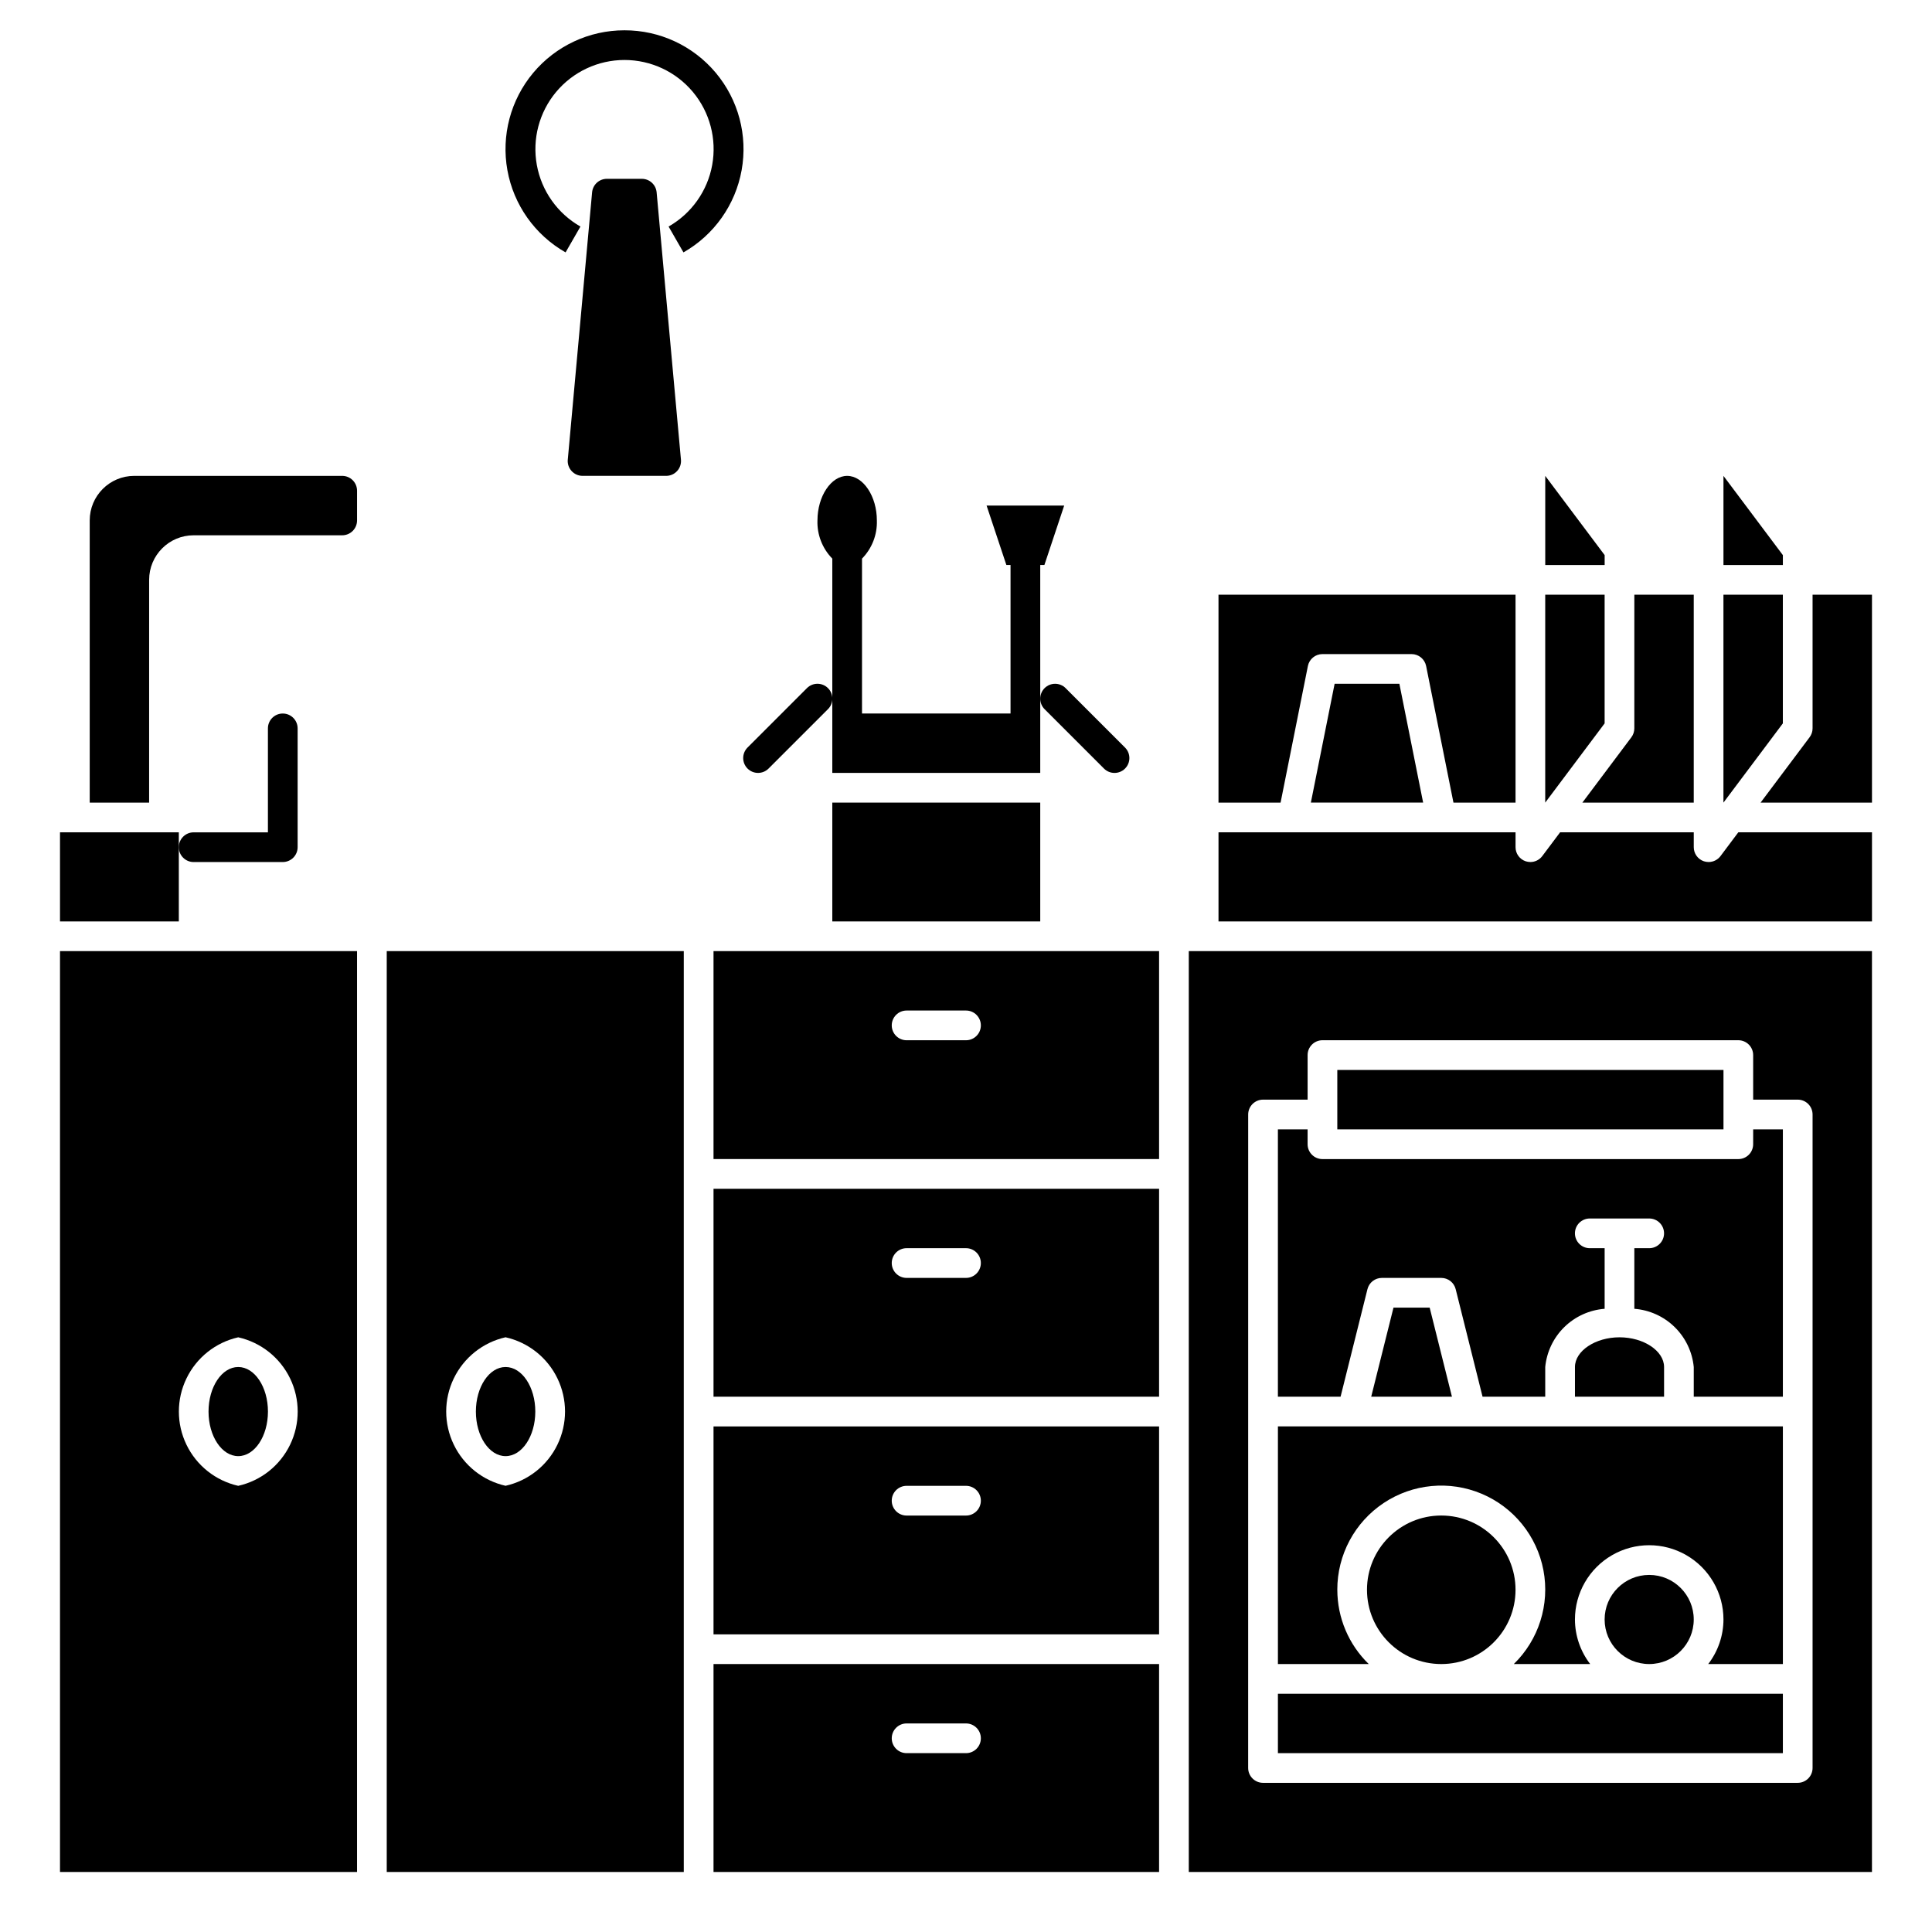
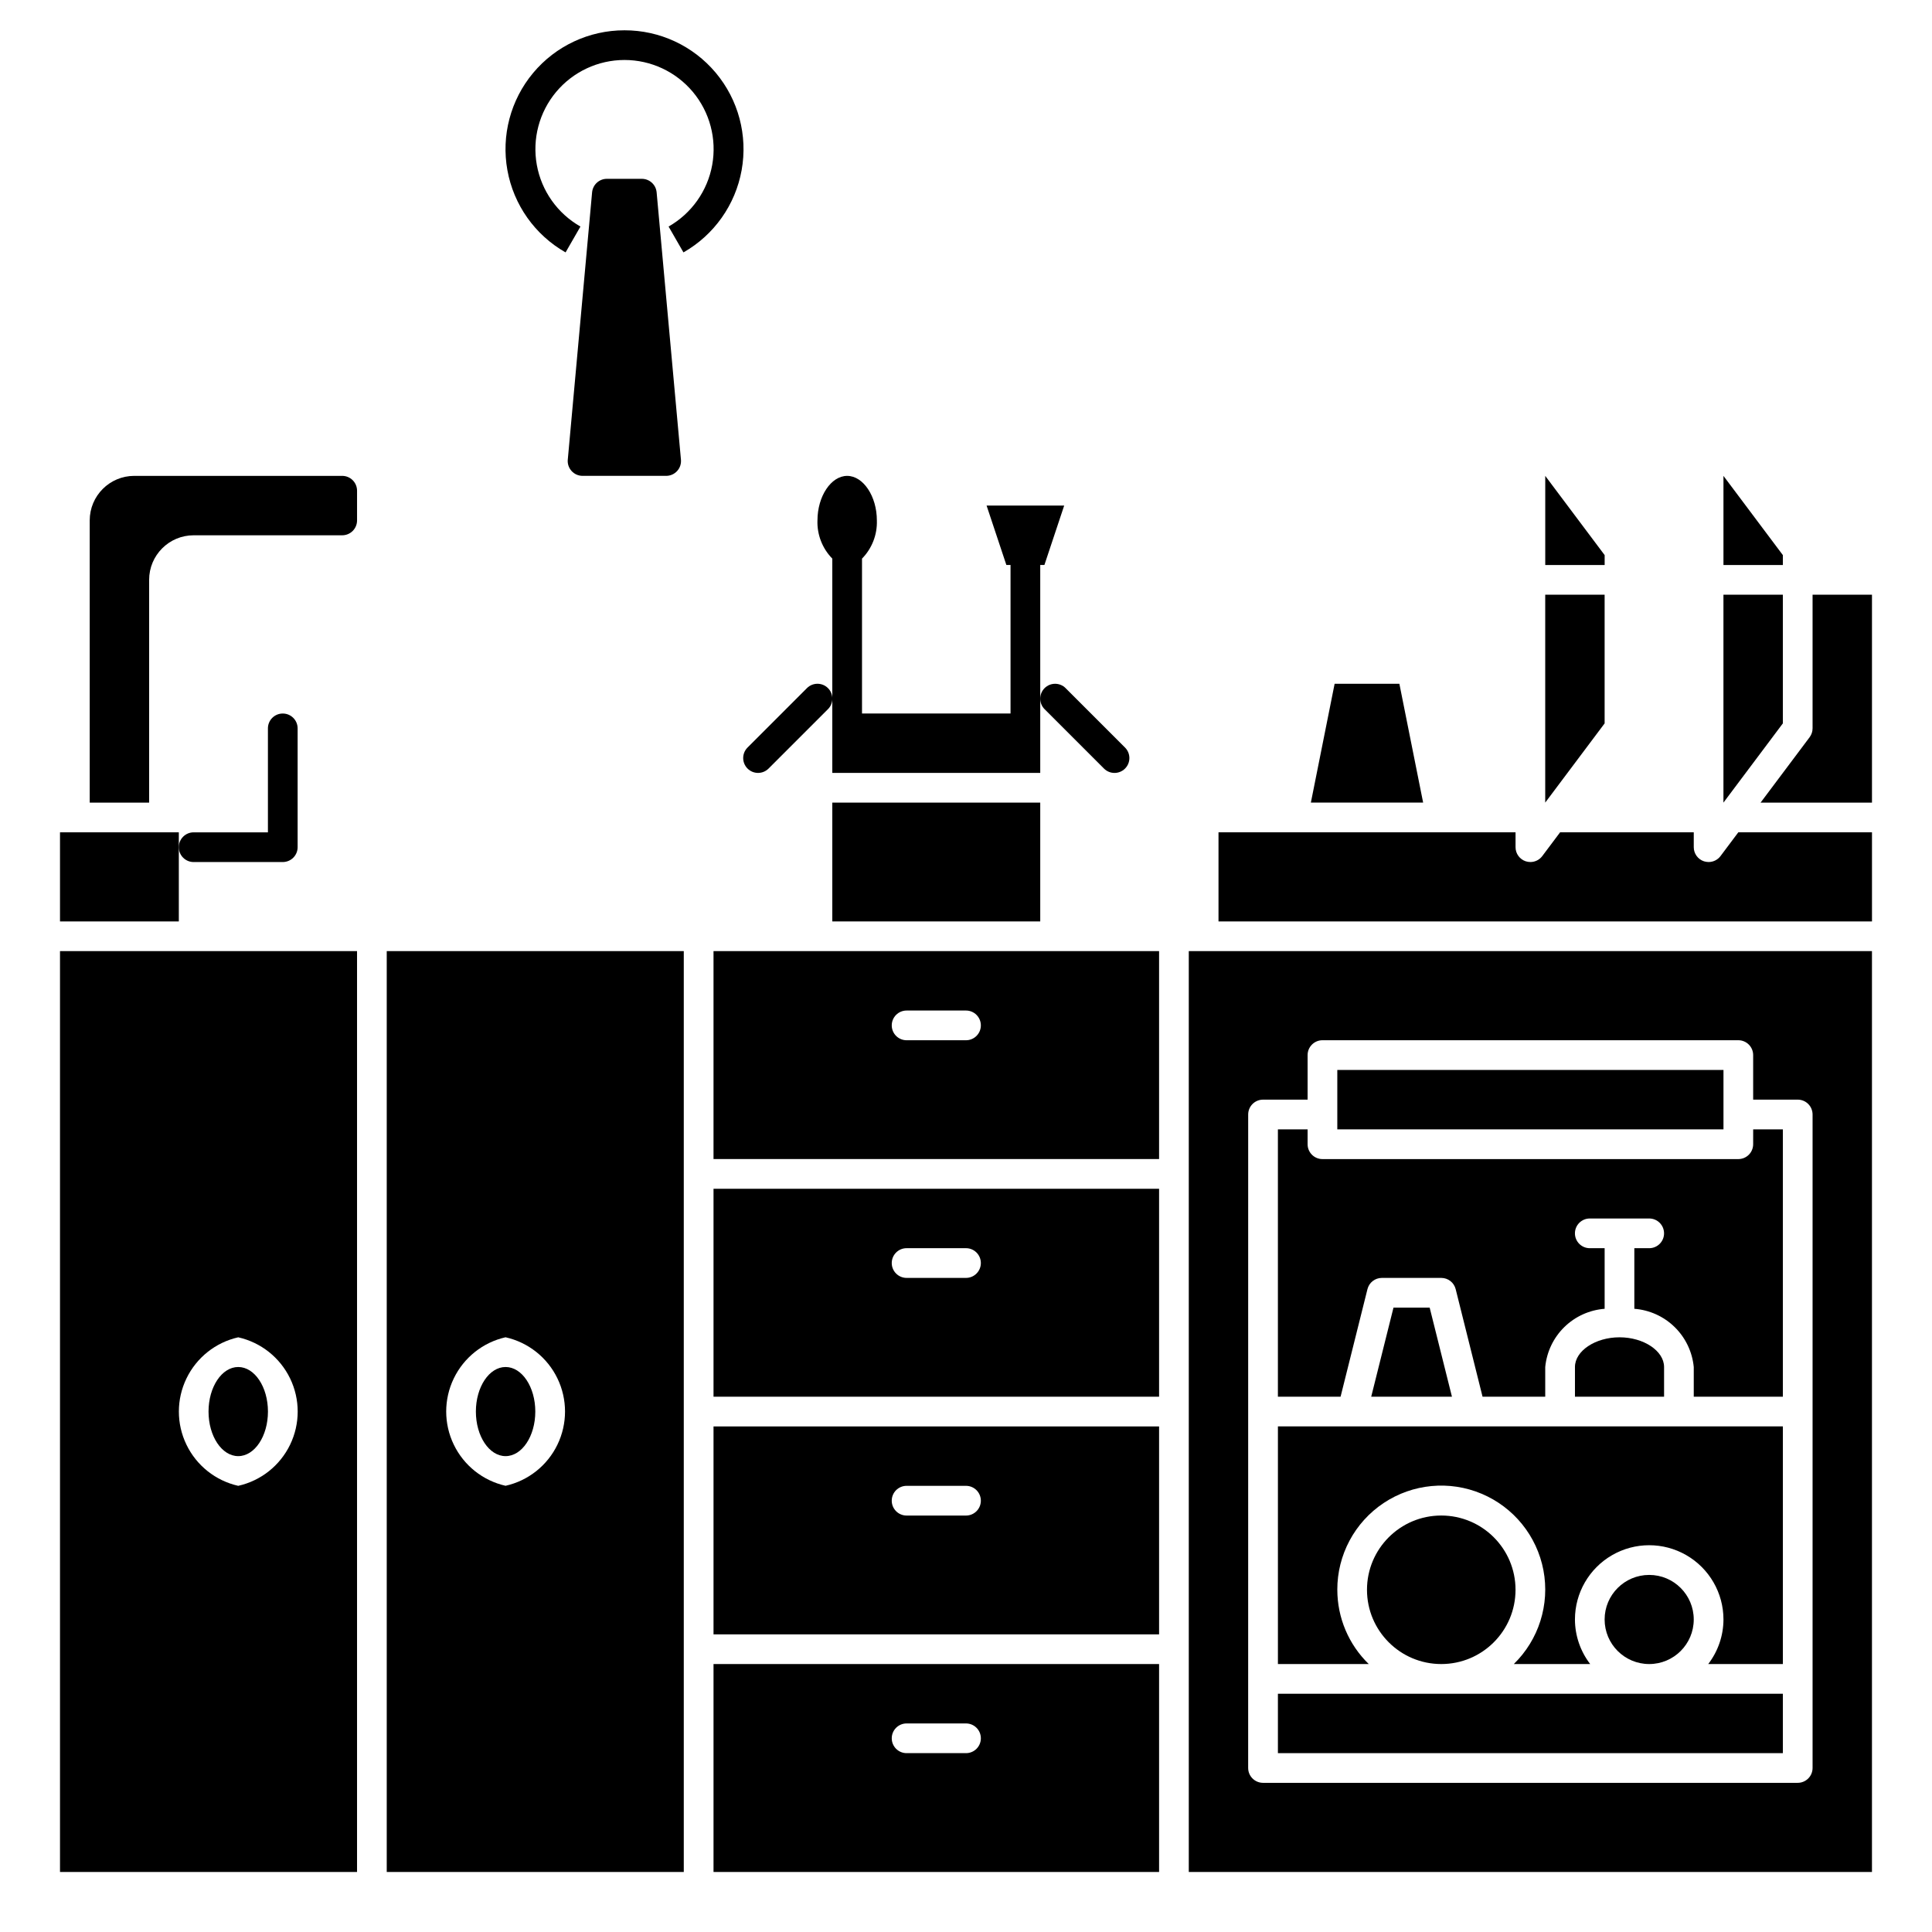
<svg xmlns="http://www.w3.org/2000/svg" fill="#000000" width="800px" height="800px" version="1.1" viewBox="144 144 512 512">
  <g>
    <path d="m195.32 372.45h23.617c1.043 0 2.047-0.414 2.785-1.152 0.738-0.738 1.152-1.738 1.152-2.781v-31.488c0-2.176-1.762-3.938-3.938-3.938-2.172 0-3.934 1.762-3.934 3.938v27.551h-19.684c-2.172 0-3.934 1.762-3.934 3.938 0 2.172 1.762 3.934 3.934 3.934z" />
    <path d="m357.85 326.36-15.742 15.742v0.004c-1.539 1.539-1.539 4.031 0 5.57 1.539 1.539 4.031 1.539 5.57 0l15.742-15.742h0.004c1.539-1.539 1.539-4.035 0-5.574-1.539-1.539-4.035-1.539-5.574 0z" />
    <path d="m436.57 347.68c1.539 1.539 4.035 1.539 5.574 0 1.539-1.539 1.539-4.031 0-5.57l-15.742-15.742v-0.004c-1.539-1.539-4.035-1.539-5.574 0-1.539 1.539-1.539 4.035 0 5.574z" />
    <path d="m364.57 333.09v15.742h55.105v-55.105h1.102l5.242-15.742h-20.562l5.242 15.742h1.102v39.359h-39.359v-41.047c2.644-2.691 4.066-6.348 3.938-10.117 0-6.398-3.606-11.809-7.871-11.809s-7.871 5.406-7.871 11.809h-0.004c-0.129 3.769 1.297 7.426 3.938 10.117z" />
    <path d="m309.47 152.03c-9.332-0.008-18.188 4.129-24.176 11.289-5.984 7.16-8.488 16.609-6.828 25.793 1.656 9.184 7.305 17.16 15.418 21.777l3.938-6.848v-0.004c-6.082-3.461-10.316-9.441-11.559-16.328-1.242-6.887 0.633-13.969 5.117-19.34 4.488-5.367 11.125-8.473 18.121-8.473 7 0 13.637 3.106 18.125 8.473 4.484 5.371 6.359 12.453 5.117 19.34-1.242 6.887-5.477 12.867-11.559 16.328l3.938 6.848v0.004c8.117-4.621 13.77-12.605 15.422-21.797 1.656-9.195-0.859-18.648-6.859-25.805-6.004-7.16-14.871-11.285-24.215-11.258z" />
    <path d="m364.57 356.7h55.105v31.488h-55.105z" />
    <path d="m234.69 270.11h-55.105c-6.523 0-11.809 5.289-11.809 11.809v74.785h15.742l0.004-59.039c0-6.523 5.285-11.809 11.805-11.809h39.363c1.043 0 2.043-0.414 2.781-1.152s1.152-1.742 1.152-2.785v-7.871c0-1.043-0.414-2.047-1.152-2.785s-1.738-1.152-2.781-1.152z" />
    <path d="m191.39 368.51v-3.938h-31.488v23.617h31.488z" />
    <path d="m285.86 518.08c0 6.523-3.527 11.809-7.875 11.809-4.348 0-7.871-5.285-7.871-11.809 0-6.519 3.523-11.809 7.871-11.809 4.348 0 7.875 5.289 7.875 11.809" />
    <path d="m246.49 640.09h78.719v-244.03h-78.719zm31.488-141.7c6.008 1.348 11.074 5.363 13.75 10.906 2.68 5.543 2.68 12.004 0 17.547-2.676 5.547-7.742 9.562-13.75 10.906-5.996-1.355-11.051-5.371-13.723-10.91-2.676-5.539-2.676-11.996 0-17.535 2.672-5.539 7.727-9.559 13.723-10.914z" />
    <path d="m238.62 396.06h-78.719v244.03h78.719zm-31.488 141.7c-6-1.355-11.051-5.371-13.723-10.91-2.676-5.539-2.676-11.996 0-17.535 2.672-5.539 7.723-9.559 13.723-10.914 6.008 1.348 11.07 5.363 13.75 10.906 2.68 5.543 2.68 12.004 0 17.547-2.68 5.547-7.742 9.562-13.75 10.906z" />
    <path d="m215.01 518.08c0 6.523-3.527 11.809-7.875 11.809-4.348 0-7.871-5.285-7.871-11.809 0-6.519 3.523-11.809 7.871-11.809 4.348 0 7.875 5.289 7.875 11.809" />
-     <path d="m592.86 301.6h-15.742l-0.004 35.426c0 0.852-0.273 1.68-0.785 2.359l-12.988 17.32h29.52z" />
    <path d="m600.73 356.7 15.746-20.996v-34.109h-15.746z" />
    <path d="m333.09 640.09h118.08v-55.105h-118.08zm51.168-39.359h15.746c2.172 0 3.934 1.762 3.934 3.938 0 2.172-1.762 3.934-3.934 3.934h-15.746c-2.172 0-3.934-1.762-3.934-3.934 0-2.176 1.762-3.938 3.934-3.938z" />
    <path d="m314.09 191.39h-9.242c-2.039-0.008-3.746 1.543-3.934 3.574l-6.445 70.848h-0.004c-0.102 1.105 0.27 2.203 1.02 3.019 0.746 0.82 1.809 1.281 2.918 1.277h22.121c1.109 0.004 2.168-0.457 2.918-1.277 0.75-0.816 1.121-1.914 1.016-3.019l-6.445-70.848c-0.188-2.027-1.887-3.574-3.922-3.574z" />
    <path d="m616.48 291.11-15.746-20.996v23.617h15.746z" />
    <path d="m497.69 325.21-6.297 31.488h29.754l-6.297-31.488z" />
-     <path d="m529.18 356.7h16.453v-55.105h-78.719v55.105h16.453l7.242-36.211h-0.004c0.375-1.832 1.988-3.148 3.856-3.148h23.617c1.871 0 3.484 1.316 3.859 3.148z" />
    <path d="m569.25 291.11-15.742-20.996v23.617h15.742z" />
    <path d="m553.5 356.7 15.742-20.996v-34.109h-15.742z" />
    <path d="m513.29 490.53-5.906 23.617h21.398l-5.906-23.617z" />
    <path d="m498.4 565.31c-0.02-9.242 4.594-17.875 12.285-22.996 7.691-5.117 17.438-6.043 25.953-2.457 8.516 3.582 14.668 11.195 16.387 20.273 1.715 9.078-1.23 18.41-7.848 24.859h20.238c-2.606-3.387-4.027-7.535-4.039-11.809 0-7.031 3.75-13.527 9.84-17.043s13.59-3.516 19.68 0c6.09 3.516 9.84 10.012 9.84 17.043-0.012 4.273-1.43 8.422-4.039 11.809h19.785v-62.977h-133.82v62.977h24.074-0.004c-5.32-5.164-8.324-12.266-8.328-19.68z" />
    <path d="m592.86 573.18c0 6.519-5.285 11.809-11.809 11.809-6.519 0-11.809-5.289-11.809-11.809 0-6.523 5.289-11.809 11.809-11.809 6.523 0 11.809 5.285 11.809 11.809" />
    <path d="m545.63 565.31c0 10.867-8.812 19.68-19.684 19.68-10.867 0-19.68-8.812-19.68-19.68 0-10.871 8.812-19.68 19.68-19.68 10.871 0 19.684 8.809 19.684 19.68" />
    <path d="m561.38 506.27v7.871h23.617v-7.871c0-4.266-5.406-7.871-11.809-7.871s-11.809 3.606-11.809 7.871z" />
    <path d="m599.95 370.87c-0.746 0.992-1.91 1.574-3.148 1.574-0.422-0.004-0.844-0.066-1.246-0.195-1.609-0.535-2.695-2.043-2.691-3.738v-3.938h-35.426l-4.723 6.297c-0.742 0.992-1.91 1.574-3.148 1.574-0.422-0.004-0.84-0.066-1.242-0.195-1.609-0.535-2.695-2.043-2.691-3.738v-3.938h-78.719v23.617h173.18v-23.617h-35.426z" />
    <path d="m506.39 485.64c0.434-1.75 2.008-2.981 3.816-2.981h15.742c1.809 0 3.383 1.23 3.82 2.981l7.125 28.508h16.609v-7.875c0.387-4.012 2.176-7.762 5.059-10.586 2.879-2.82 6.664-4.535 10.684-4.844v-16.059h-3.934c-2.176 0-3.938-1.762-3.938-3.934 0-2.176 1.762-3.938 3.938-3.938h15.742c2.176 0 3.938 1.762 3.938 3.938 0 2.172-1.762 3.934-3.938 3.934h-3.938v16.059c4.023 0.309 7.809 2.023 10.688 4.844 2.879 2.824 4.672 6.574 5.059 10.586v7.871h23.617v-70.848h-7.871l-0.004 3.938c0 1.043-0.414 2.047-1.152 2.785s-1.738 1.152-2.781 1.152h-110.21c-2.172 0-3.934-1.762-3.934-3.938v-3.938h-7.871v70.848h16.609z" />
    <path d="m482.66 592.86h133.82v15.742h-133.82z" />
    <path d="m459.04 640.09h181.05v-244.03h-181.05zm15.742-200.74v0.004c0-2.176 1.766-3.938 3.938-3.938h11.809v-11.809c0-2.172 1.762-3.934 3.934-3.934h110.21c1.043 0 2.043 0.414 2.781 1.152s1.152 1.738 1.152 2.781v11.809h11.809c1.047 0 2.047 0.414 2.785 1.152s1.152 1.742 1.152 2.785v173.18c0 1.043-0.414 2.047-1.152 2.785s-1.738 1.152-2.785 1.152h-141.7c-2.172 0-3.938-1.762-3.938-3.938z" />
    <path d="m624.35 337.02c0 0.852-0.277 1.68-0.789 2.359l-12.988 17.32h29.52v-55.105h-15.742z" />
    <path d="m451.17 522.02h-118.08v55.105h118.08zm-51.168 23.617h-15.746c-2.172 0-3.934-1.766-3.934-3.938 0-2.176 1.762-3.938 3.934-3.938h15.746c2.172 0 3.934 1.762 3.934 3.938 0 2.172-1.762 3.938-3.934 3.938z" />
    <path d="m498.4 427.55h102.34v15.742h-102.34z" />
    <path d="m451.17 459.04h-118.08v55.105h118.08zm-51.168 23.617h-15.746c-2.172 0-3.934-1.766-3.934-3.938s1.762-3.938 3.934-3.938h15.746c2.172 0 3.934 1.766 3.934 3.938s-1.762 3.938-3.934 3.938z" />
    <path d="m360.64 396.06h-27.551v55.105h118.08v-55.105zm39.359 23.617h-15.742c-2.172 0-3.934-1.762-3.934-3.938 0-2.172 1.762-3.938 3.934-3.938h15.746c2.172 0 3.934 1.766 3.934 3.938 0 2.176-1.762 3.938-3.934 3.938z" />
  </g>
</svg>